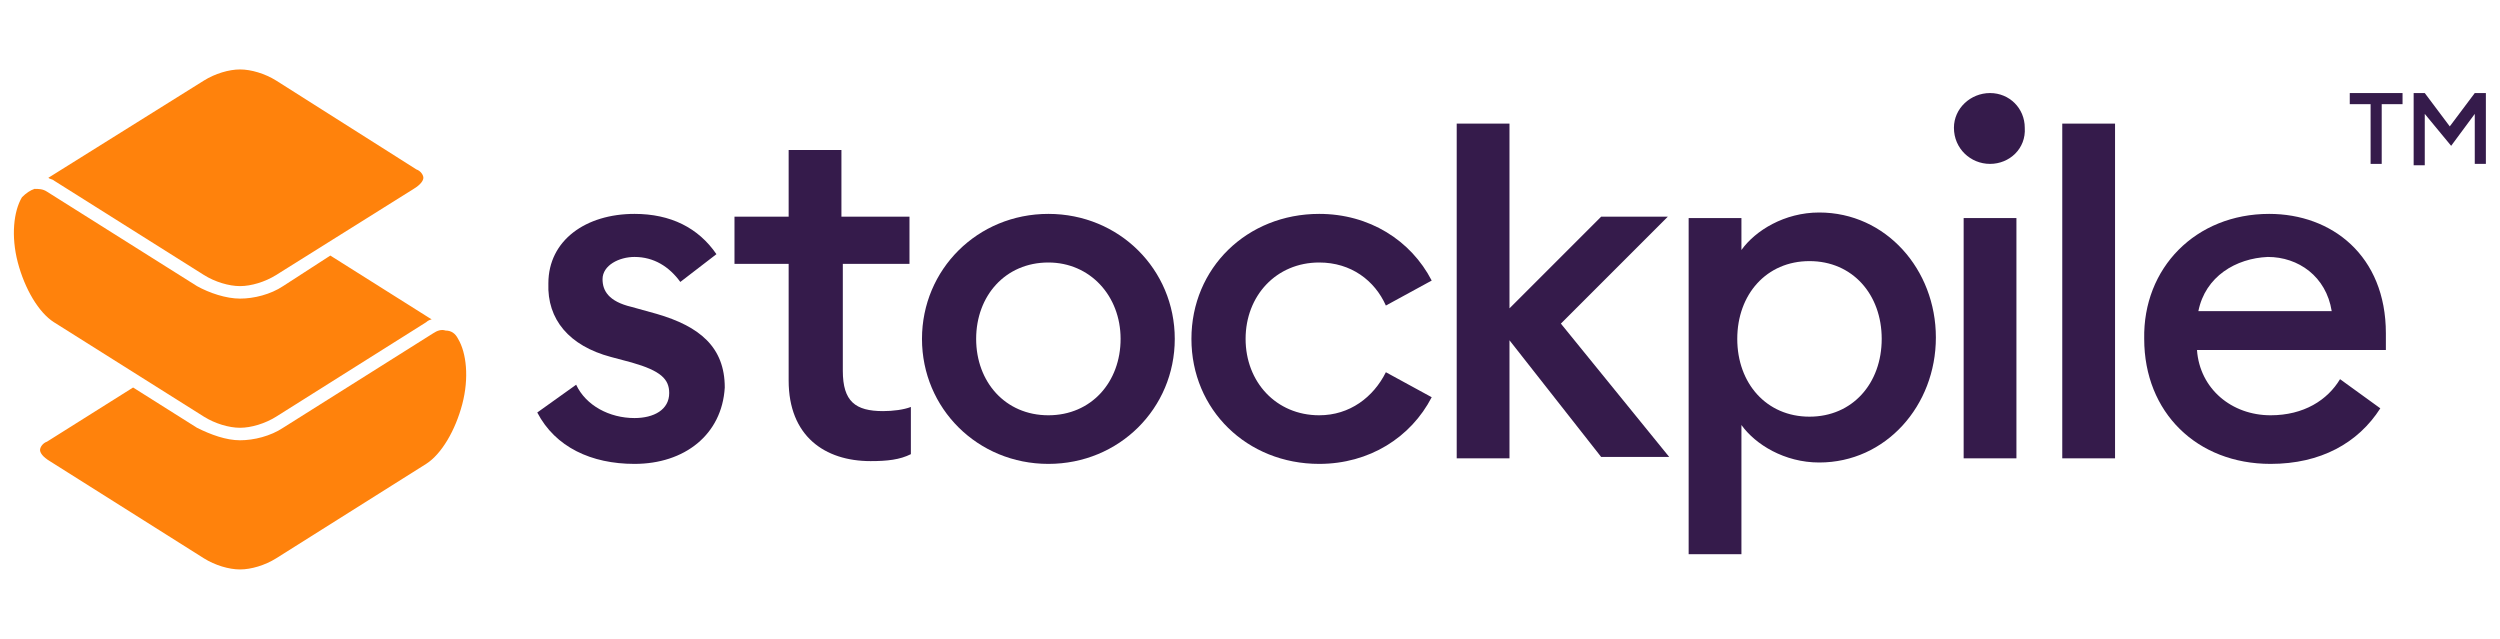
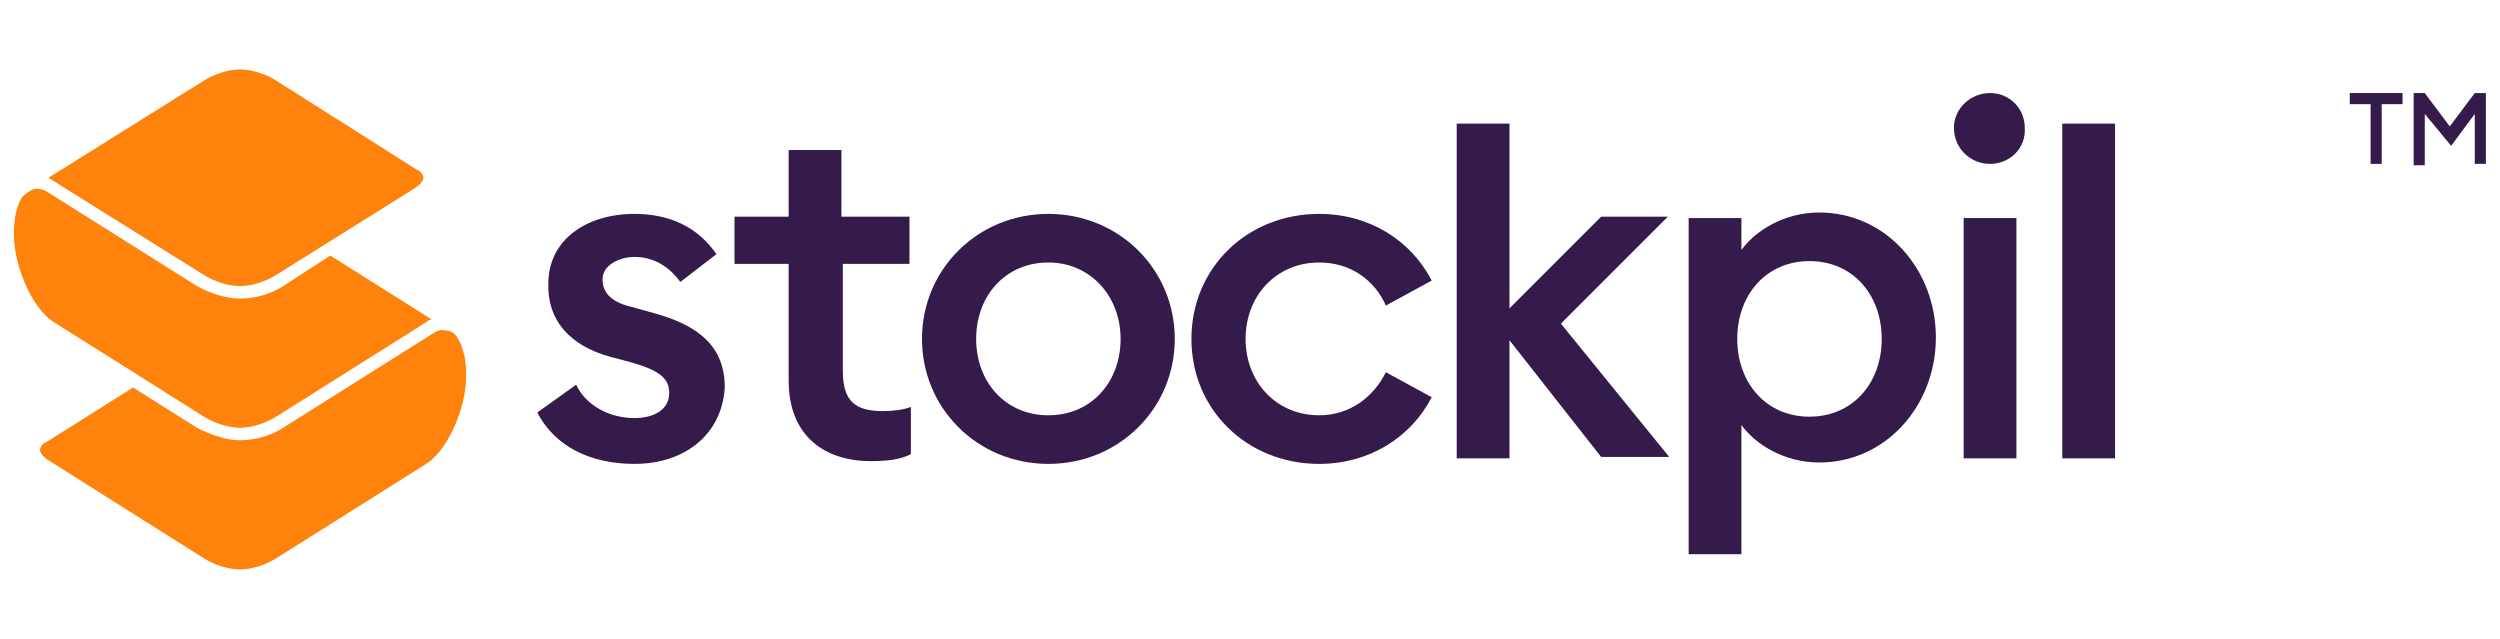
<svg xmlns="http://www.w3.org/2000/svg" width="180px" height="46px" viewBox="0 0 180 46" version="1.1">
  <title>Web</title>
  <g id="Web" stroke="none" stroke-width="1" fill="none" fill-rule="evenodd">
    <path d="M45.683,33.4 C42.583,33.4 39.983,32.2 38.683,29.7 L41.483,27.7 C42.183,29.2 43.883,30.1 45.683,30.1 C47.083,30.1 48.183,29.5 48.183,28.3 C48.183,27.3 47.583,26.7 45.483,26.1 L43.983,25.7 C40.983,24.9 39.383,23 39.483,20.4 C39.483,17.3 42.183,15.4 45.683,15.4 C48.283,15.4 50.283,16.4 51.583,18.3 L48.983,20.3 C48.183,19.2 47.083,18.5 45.683,18.5 C44.583,18.5 43.383,19.1 43.383,20.1 C43.383,20.9 43.783,21.7 45.483,22.1 L47.283,22.6 C50.383,23.5 52.183,25 52.183,27.9 C51.983,31.3 49.283,33.4 45.683,33.4 Z" id="Path" fill="#351B4B" fill-rule="nonzero" />
    <path d="M62.683,33.2 C59.383,33.2 56.783,31.4 56.783,27.4 L56.783,19 L52.883,19 L52.883,15.6 L56.783,15.6 L56.783,10.8 L60.583,10.8 L60.583,15.6 L65.483,15.6 L65.483,19 L60.683,19 L60.683,26.7 C60.683,28.9 61.583,29.6 63.583,29.6 C64.283,29.6 65.083,29.5 65.583,29.3 L65.583,32.7 C64.783,33.1 63.883,33.2 62.683,33.2 Z" id="Path" fill="#351B4B" fill-rule="nonzero" />
    <path d="M75.483,33.4 C70.383,33.4 66.383,29.4 66.383,24.4 C66.383,19.4 70.383,15.4 75.483,15.4 C80.583,15.4 84.583,19.4 84.583,24.4 C84.583,29.4 80.583,33.4 75.483,33.4 Z M75.483,29.9 C78.583,29.9 80.683,27.5 80.683,24.4 C80.683,21.3 78.483,18.9 75.483,18.9 C72.383,18.9 70.283,21.3 70.283,24.4 C70.283,27.5 72.383,29.9 75.483,29.9 Z" id="Shape" fill="#351B4B" fill-rule="nonzero" />
    <path d="M94.983,33.4 C89.783,33.4 85.783,29.5 85.783,24.4 C85.783,19.3 89.783,15.4 94.983,15.4 C98.583,15.4 101.583,17.3 103.083,20.2 L99.783,22 C98.983,20.2 97.283,18.9 94.983,18.9 C91.883,18.9 89.683,21.3 89.683,24.4 C89.683,27.5 91.883,29.9 94.983,29.9 C97.183,29.9 98.883,28.6 99.783,26.8 L103.083,28.6 C101.583,31.5 98.583,33.4 94.983,33.4 Z" id="Path" fill="#351B4B" fill-rule="nonzero" />
    <polygon id="Path" fill="#351B4B" fill-rule="nonzero" points="104.883 8.9 108.683 8.9 108.683 22.2 115.283 15.6 120.083 15.6 112.383 23.3 120.183 32.9 115.283 32.9 108.683 24.5 108.683 33 104.883 33 104.883 8.9" />
    <path d="M121.583,15.7 L125.383,15.7 L125.383,18 C126.383,16.6 128.483,15.3 130.983,15.3 C135.783,15.3 139.383,19.4 139.383,24.3 C139.383,29.2 135.783,33.3 130.983,33.3 C128.483,33.3 126.383,32 125.383,30.6 L125.383,39.9 L121.583,39.9 L121.583,15.7 L121.583,15.7 Z M130.283,18.8 C127.183,18.8 125.083,21.2 125.083,24.4 C125.083,27.6 127.183,30 130.283,30 C133.383,30 135.483,27.6 135.483,24.4 C135.483,21.2 133.383,18.8 130.283,18.8 Z" id="Shape" fill="#351B4B" fill-rule="nonzero" />
    <polygon id="Path" fill="#351B4B" fill-rule="nonzero" points="141.383 15.7 145.183 15.7 145.183 33 141.383 33" />
-     <path d="M163.383,15.4 C167.883,15.4 171.783,18.4 171.783,24 C171.783,24.4 171.783,24.7 171.783,25.2 L158.183,25.2 C158.383,28 160.683,29.9 163.483,29.9 C165.883,29.9 167.583,28.8 168.483,27.3 L171.383,29.4 C169.783,31.9 167.083,33.4 163.483,33.4 C158.183,33.4 154.383,29.7 154.383,24.4 C154.283,19.3 158.083,15.4 163.383,15.4 Z M158.283,22.4 L167.883,22.4 C167.483,19.9 165.483,18.5 163.283,18.5 C160.983,18.6 158.783,19.9 158.283,22.4 Z" id="Shape" fill="#351B4B" fill-rule="nonzero" />
    <path d="M143.283,11.8 C141.883,11.8 140.683,10.7 140.683,9.2 C140.683,7.8 141.883,6.7 143.283,6.7 C144.683,6.7 145.783,7.8 145.783,9.2 C145.883,10.7 144.683,11.8 143.283,11.8 Z" id="Path" fill="#351B4B" fill-rule="nonzero" />
    <polygon id="Path" fill="#351B4B" fill-rule="nonzero" points="148.483 8.9 152.283 8.9 152.283 33 148.483 33" />
    <path d="M14.683,40.2 C15.483,40.7 16.483,41 17.283,41 C18.083,41 19.083,40.7 19.883,40.2 L30.683,33.4 C31.783,32.7 32.783,31 33.283,29.1 C33.783,27.2 33.583,25.4 32.983,24.4 C32.783,24 32.483,23.8 32.083,23.8 C31.783,23.7 31.483,23.8 31.183,24 L20.383,30.8 C19.483,31.4 18.283,31.7 17.283,31.7 C16.283,31.7 15.183,31.3 14.183,30.8 L14.183,30.8 L9.583,27.9 L3.383,31.8 C3.083,31.9 2.883,32.2 2.883,32.4 C2.883,32.6 3.083,32.9 3.583,33.2 L14.683,40.2 Z" id="Path" fill="#FF820C" fill-rule="nonzero" />
    <path d="M14.683,30 C15.483,30.5 16.483,30.8 17.283,30.8 C18.083,30.8 19.083,30.5 19.883,30 L30.683,23.2 C30.783,23.1 30.983,23 31.083,23 L23.783,18.4 L20.383,20.6 C19.483,21.2 18.283,21.5 17.283,21.5 C16.283,21.5 15.083,21.1 14.183,20.6 L3.383,13.8 C3.083,13.6 2.783,13.6 2.483,13.6 C2.183,13.7 1.883,13.9 1.583,14.2 C0.983,15.2 0.783,17 1.283,18.9 C1.783,20.8 2.783,22.5 3.883,23.2 L14.683,30 Z" id="Path" fill="#FF820C" fill-rule="nonzero" />
-     <path d="M14.683,5.8 L3.483,12.8 C3.583,12.9 3.783,12.9 3.883,13 L14.683,19.8 C15.483,20.3 16.483,20.6 17.283,20.6 C18.083,20.6 19.083,20.3 19.883,19.8 L29.783,13.6 C30.283,13.3 30.483,13 30.483,12.8 C30.483,12.6 30.283,12.3 29.983,12.2 L19.883,5.8 C19.083,5.3 18.083,5 17.283,5 C16.483,5 15.483,5.3 14.683,5.8 Z" id="Path" fill="#FF820C" fill-rule="nonzero" />
+     <path d="M14.683,5.8 L3.483,12.8 L14.683,19.8 C15.483,20.3 16.483,20.6 17.283,20.6 C18.083,20.6 19.083,20.3 19.883,19.8 L29.783,13.6 C30.283,13.3 30.483,13 30.483,12.8 C30.483,12.6 30.283,12.3 29.983,12.2 L19.883,5.8 C19.083,5.3 18.083,5 17.283,5 C16.483,5 15.483,5.3 14.683,5.8 Z" id="Path" fill="#FF820C" fill-rule="nonzero" />
    <polygon id="Path" fill="#351B4B" fill-rule="nonzero" points="170.683 7.5 169.183 7.5 169.183 6.7 172.983 6.7 172.983 7.5 171.483 7.5 171.483 11.8 170.683 11.8" />
    <polygon id="Path" fill="#351B4B" fill-rule="nonzero" points="174.583 8.2 174.583 11.9 173.783 11.9 173.783 6.7 174.583 6.7 176.383 9.1 178.183 6.7 178.983 6.7 178.983 11.8 178.183 11.8 178.183 8.2 176.483 10.5" />
  </g>
</svg>